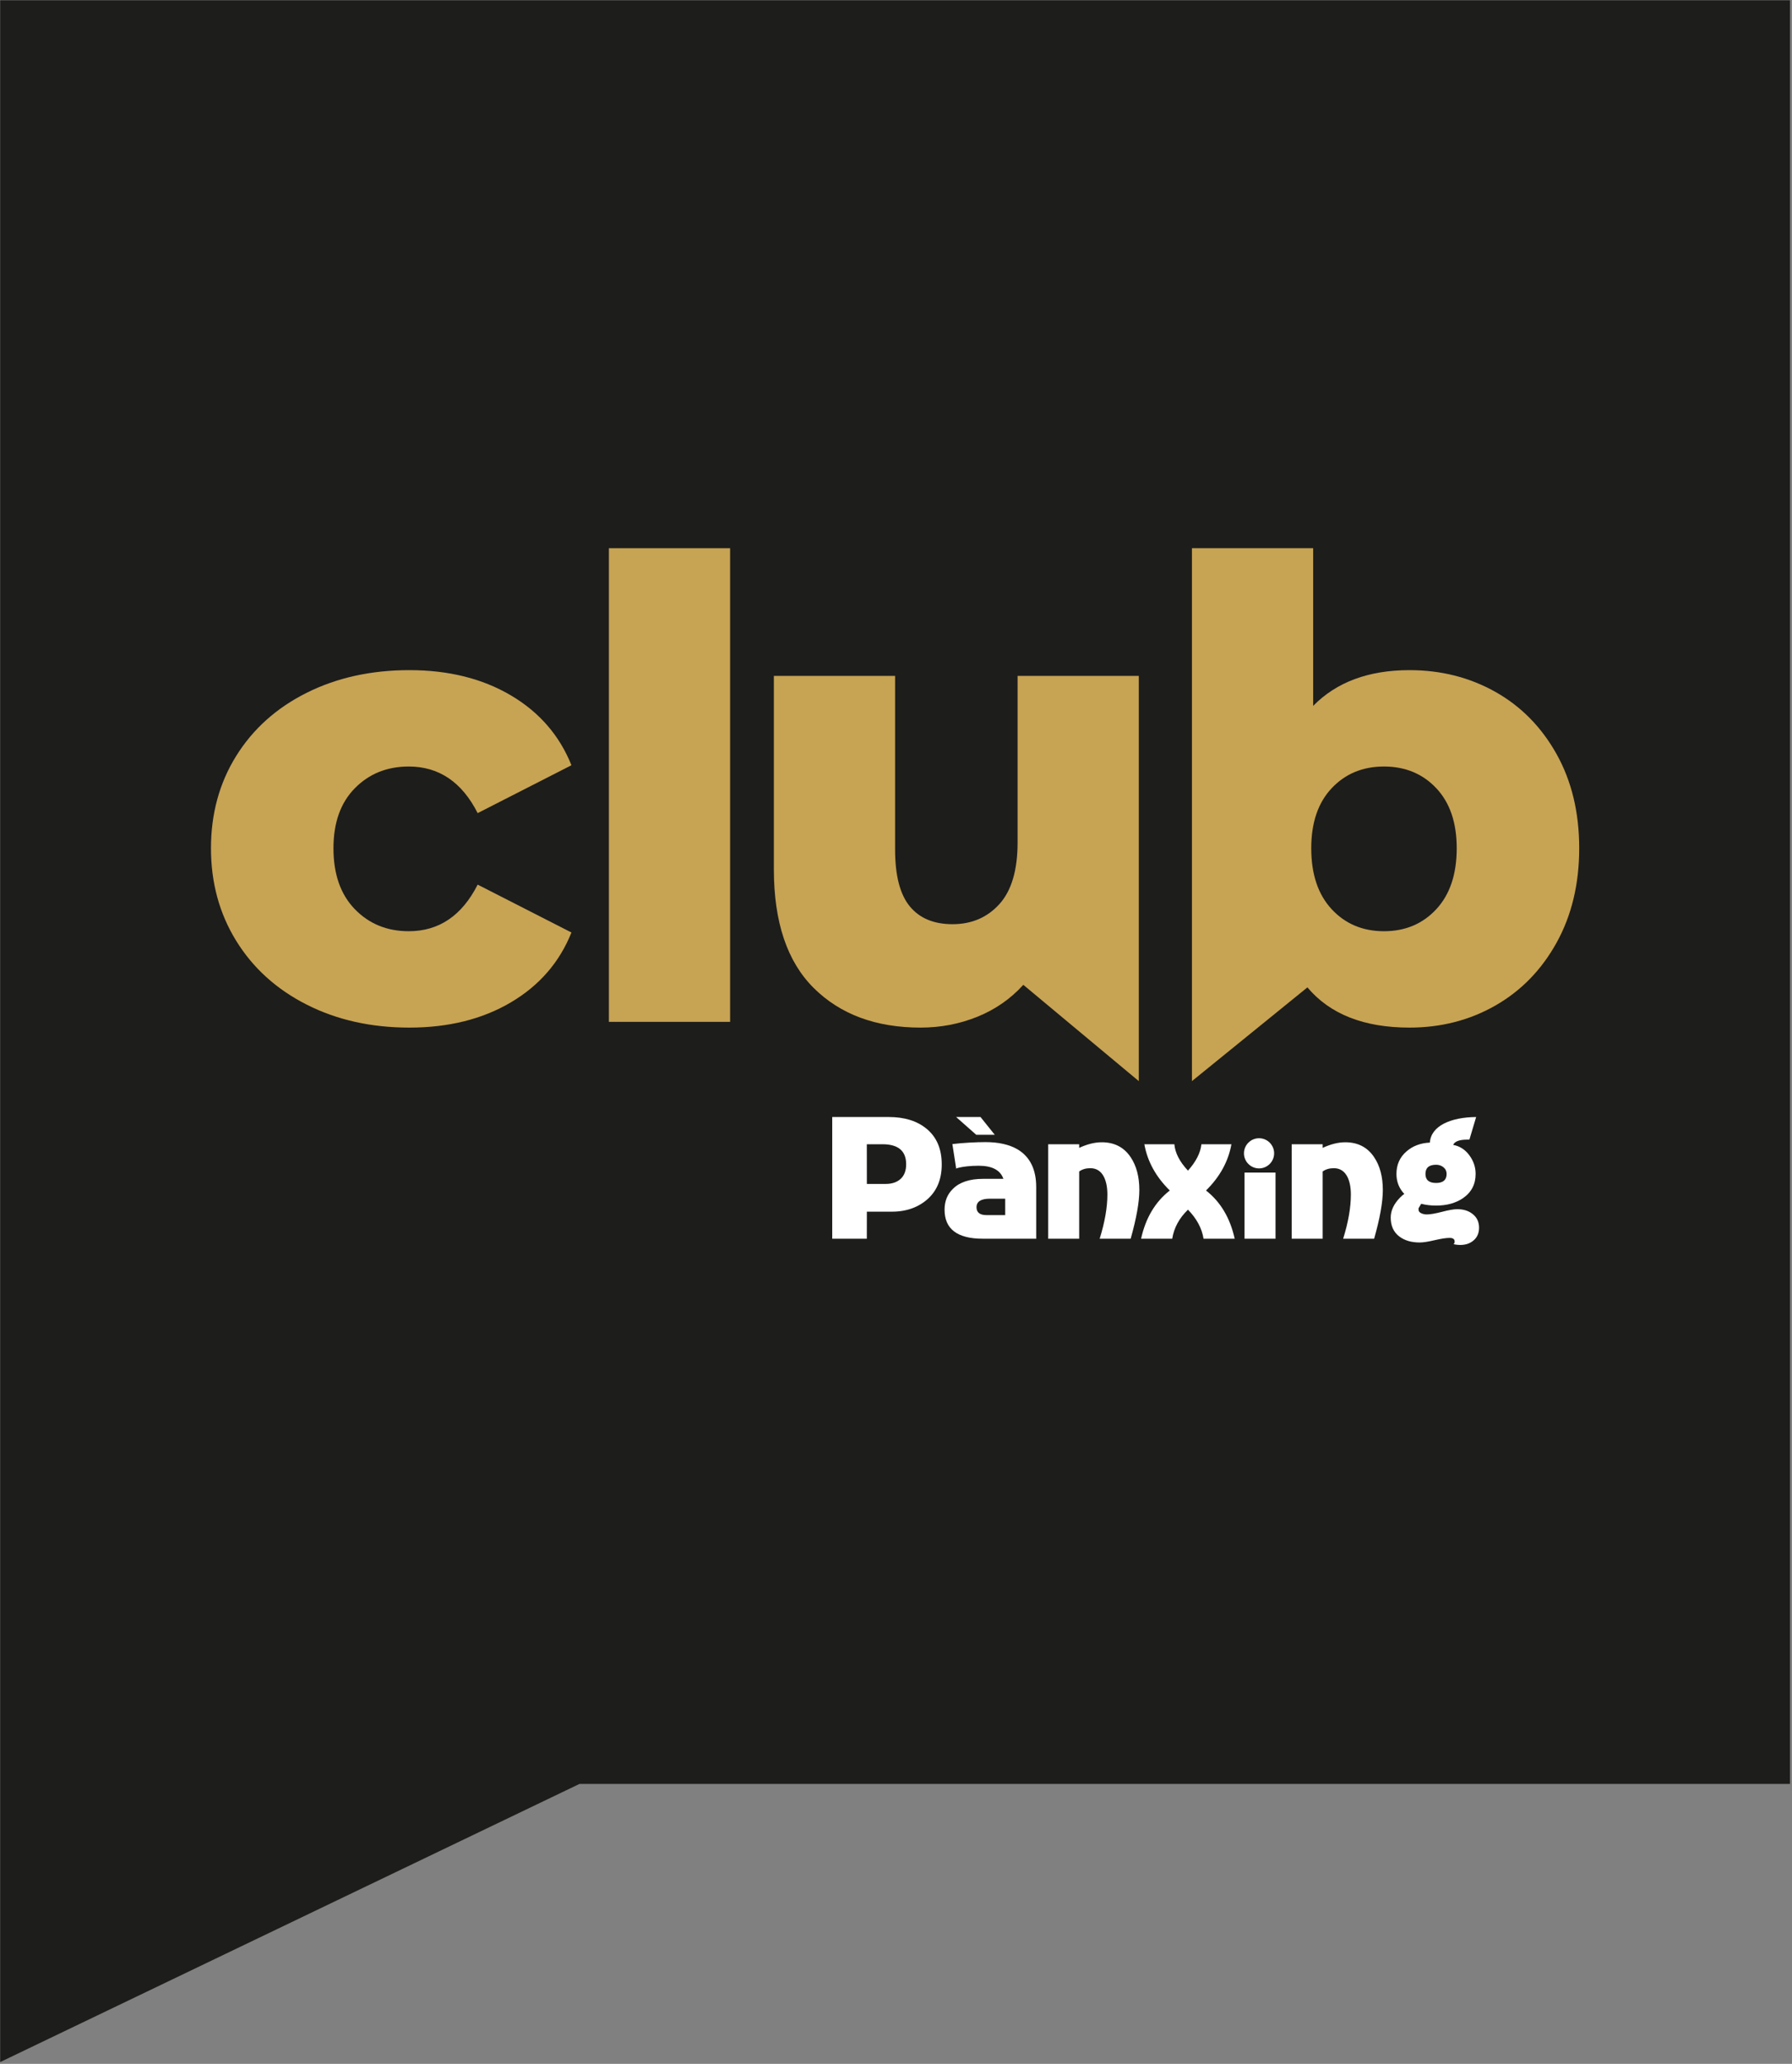
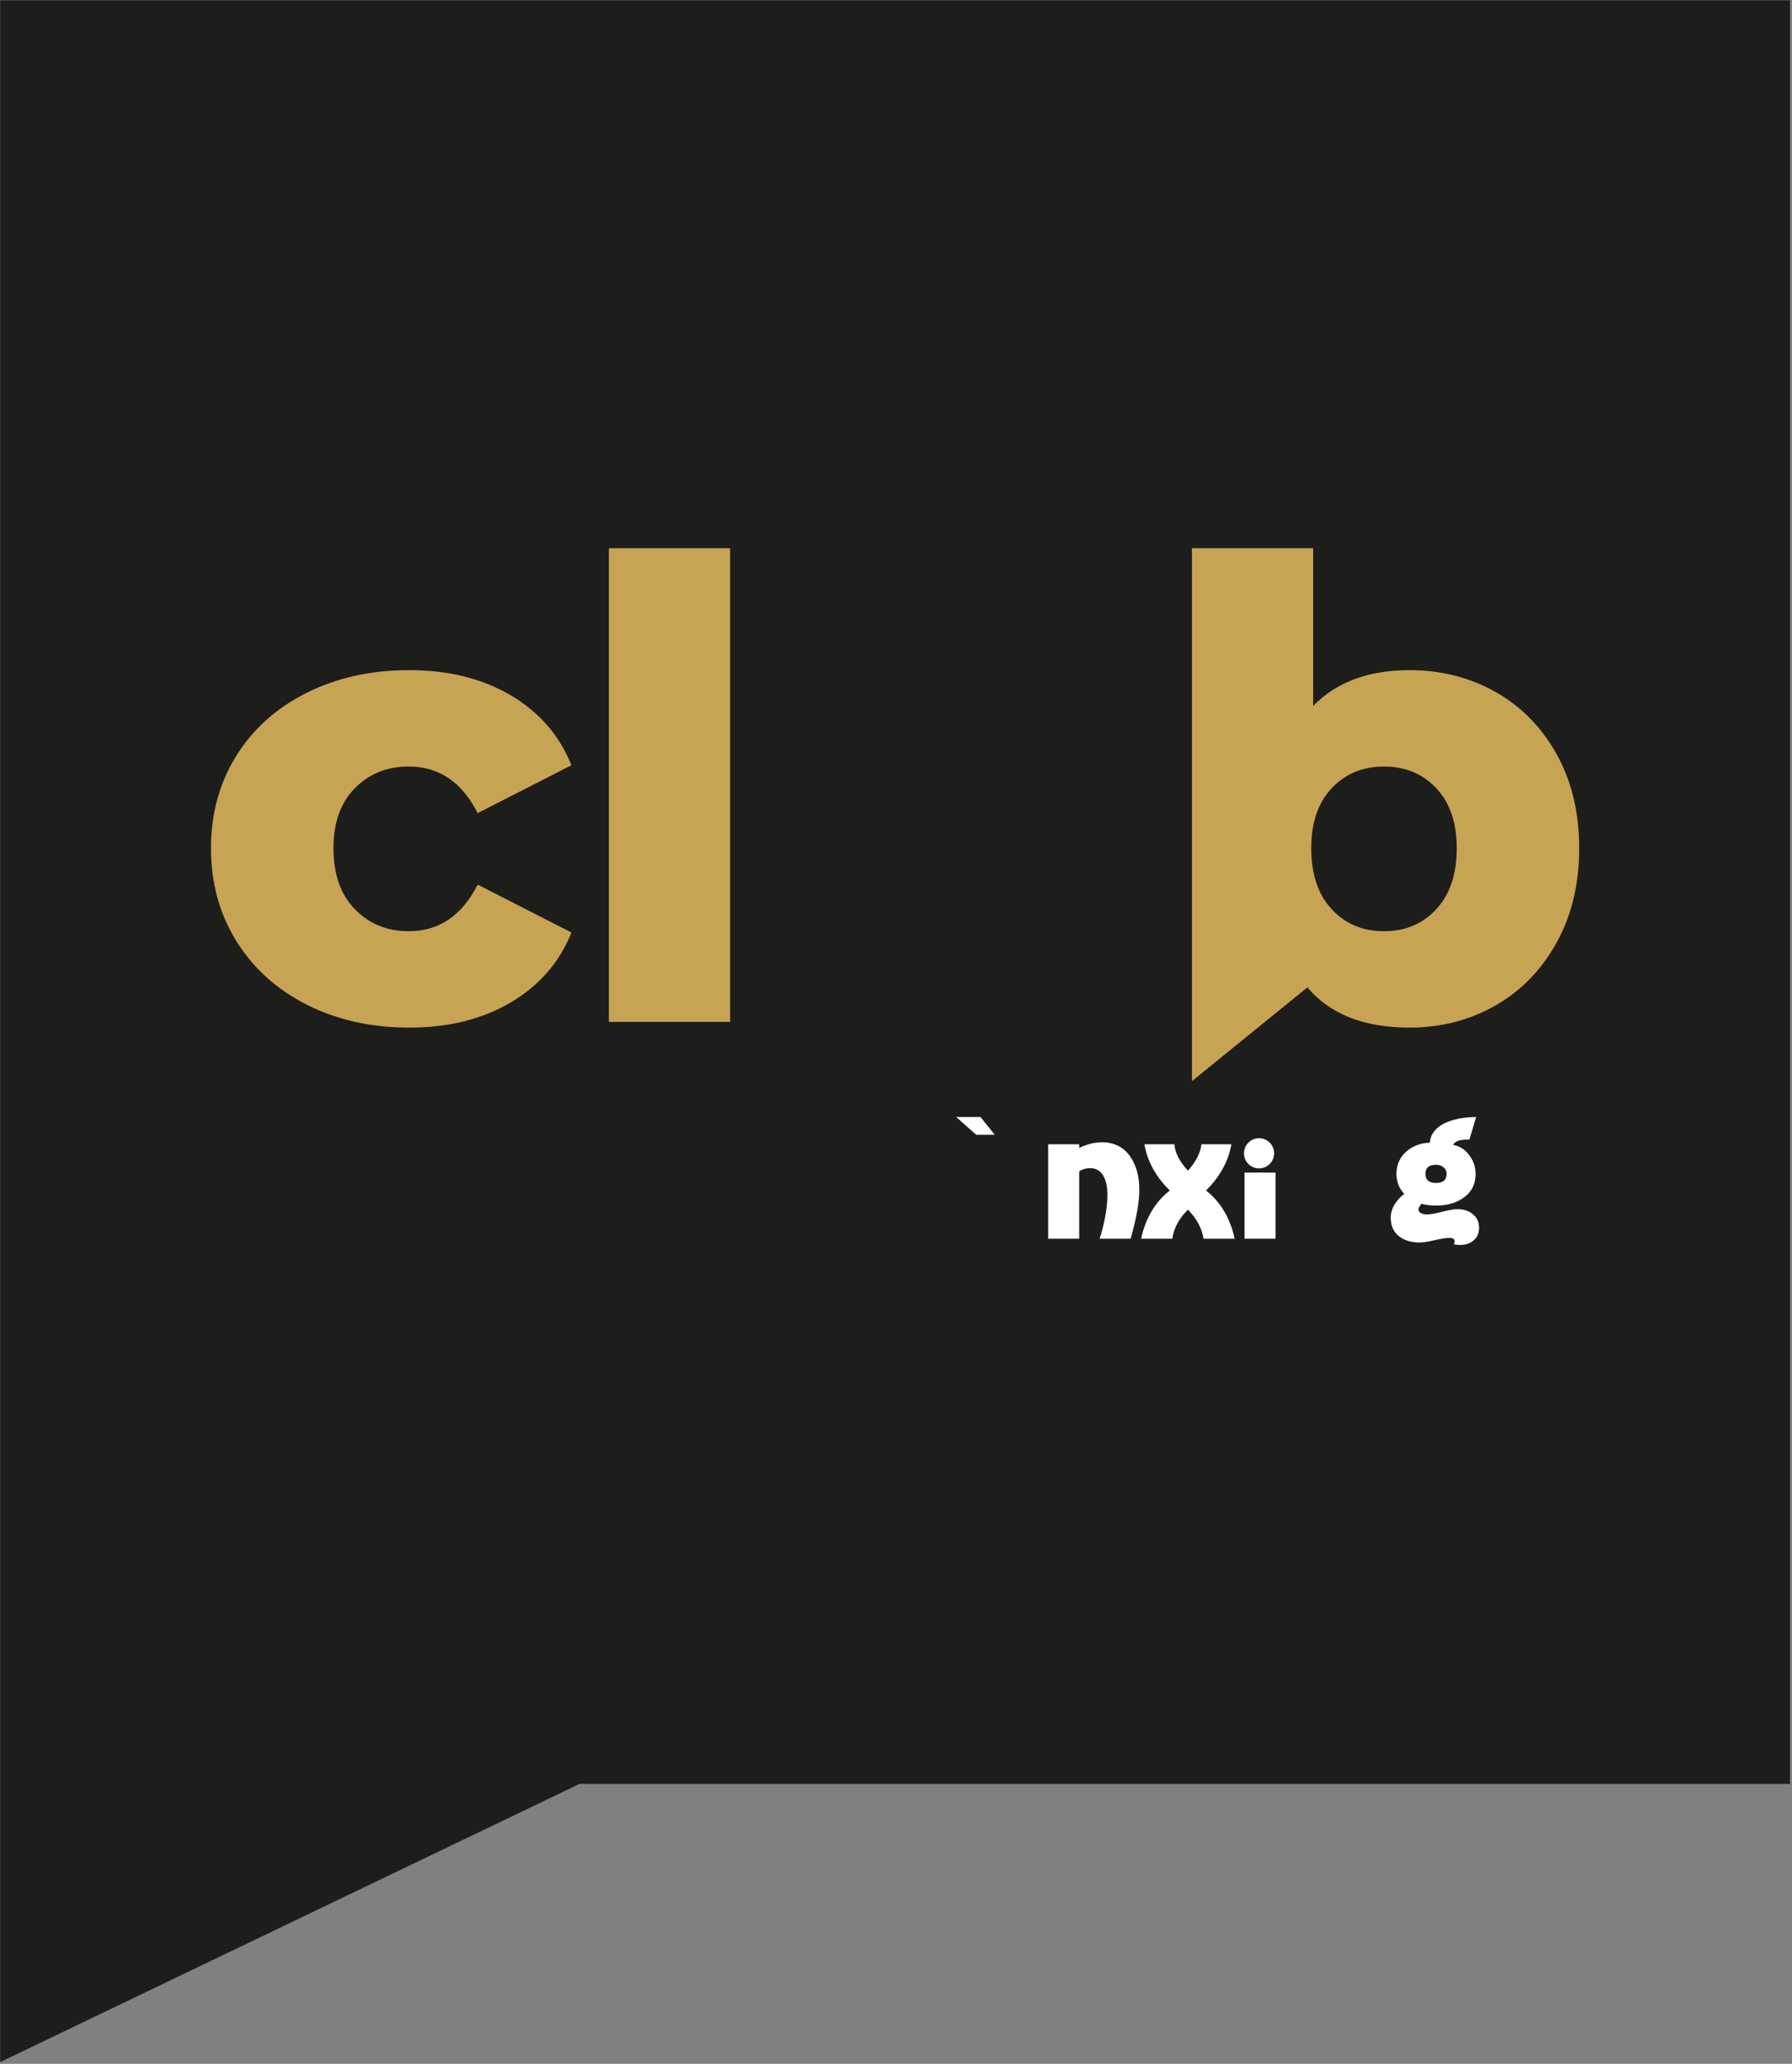
<svg xmlns="http://www.w3.org/2000/svg" width="100%" height="100%" viewBox="0 0 708 815" xml:space="preserve" style="fill-rule:evenodd;clip-rule:evenodd;stroke-linejoin:round;stroke-miterlimit:2;">
  <rect x="0" y="0" width="708" height="815" fill="#808080" stroke="none" />
  <g transform="matrix(1,0,0,1,-886.616,-1503.94)">
    <g transform="matrix(4.167,0,0,4.167,0,0)">
      <g transform="matrix(1,0,0,1,382.488,387.303)">
        <path d="M0,142.669L0,-26.358L-169.7,-26.358L-169.7,169.027L-114.776,142.669L0,142.669Z" style="fill:rgb(29,29,27);fill-rule:nonzero;" />
      </g>
    </g>
    <g transform="matrix(4.167,0,0,4.167,0,0)">
      <g transform="matrix(1,0,0,1,294.961,469.334)">
-         <path d="M0,6.409L-0.004,8.971L-3.284,8.971L-3.284,-2.562L2.079,-2.562C3.571,-2.562 4.768,-2.189 5.669,-1.443C6.622,-0.656 7.099,0.468 7.099,1.93C7.099,3.297 6.669,4.377 5.809,5.17C4.949,5.962 3.8,6.403 2.412,6.407C1.673,6.408 1.073,6.409 0,6.409M0,3.781L0.87,3.781C1.215,3.781 1.503,3.779 1.783,3.779C2.384,3.779 2.858,3.618 3.206,3.297C3.553,2.976 3.726,2.516 3.726,1.914C3.726,0.651 2.975,0.017 1.473,0.017L-0.004,0.017L0,3.781Z" style="fill:white;fill-rule:nonzero;" />
-       </g>
+         </g>
    </g>
    <g transform="matrix(4.167,0,0,4.167,0,0)">
      <g transform="matrix(1,0,0,1,303.431,475.787)">
-         <path d="M0,-4.12L-0.361,-6.451C0.666,-6.576 1.947,-6.638 2.767,-6.638C4.01,-6.638 5.025,-6.41 5.813,-5.954C6.995,-5.25 7.586,-4.057 7.586,-2.377L7.586,2.518L2.534,2.518C0.108,2.518 -1.103,1.602 -1.103,-0.235C-1.103,-1.043 -0.835,-1.704 -0.295,-2.224C0.336,-2.844 1.285,-3.156 2.55,-3.156L4.476,-3.156C4.186,-3.985 3.404,-4.398 2.129,-4.398C0.47,-4.398 -0.295,-4.045 0,-4.12M4.647,-1.275L3.202,-1.275C2.352,-1.275 1.927,-1.005 1.927,-0.468C1.927,0.032 2.243,0.28 2.876,0.28L4.647,0.28L4.647,-1.275Z" style="fill:white;fill-rule:nonzero;" />
-       </g>
+         </g>
    </g>
    <g transform="matrix(4.167,0,0,4.167,0,0)">
      <g transform="matrix(1,0,0,1,315.092,477.775)">
        <path d="M0,-8.08C0.767,-8.434 1.482,-8.61 2.144,-8.61C3.337,-8.61 4.248,-8.138 4.881,-7.196C5.43,-6.377 5.704,-5.34 5.704,-4.086C5.704,-2.946 5.43,-1.407 4.881,0.53L1.943,0.53C2.43,-1.034 2.674,-2.429 2.674,-3.65C2.674,-4.315 2.57,-4.864 2.362,-5.3C2.083,-5.867 1.648,-6.154 1.056,-6.154C0.641,-6.154 0.289,-6.051 0,-5.843L0,0.53L-2.938,0.53L-2.938,-8.424L0,-8.424L0,-8.08Z" style="fill:white;fill-rule:nonzero;" />
      </g>
    </g>
    <g transform="matrix(4.167,0,0,4.167,0,0)">
      <g transform="matrix(1,0,0,1,329.837,469.351)">
        <path d="M0,8.954L-2.953,8.954C-3.109,7.97 -3.601,7.052 -4.431,6.201C-5.258,7.001 -5.757,7.917 -5.923,8.954L-8.876,8.954C-8.442,6.985 -7.534,5.461 -6.155,4.384C-7.472,3.088 -8.275,1.627 -8.566,0L-5.721,0C-5.648,0.829 -5.217,1.664 -4.431,2.502C-3.664,1.644 -3.239,0.809 -3.156,0L-0.311,0C-0.602,1.627 -1.405,3.088 -2.72,4.384C-1.342,5.461 -0.436,6.985 0,8.954" style="fill:white;fill-rule:nonzero;" />
      </g>
    </g>
    <g transform="matrix(4.167,0,0,4.167,0,0)">
      <g transform="matrix(-1,0,0,1,664.478,108.452)">
        <rect x="330.77" y="363.585" width="2.938" height="6.268" style="fill:white;" />
      </g>
    </g>
    <g transform="matrix(4.167,0,0,4.167,0,0)">
      <g transform="matrix(1,0,0,1,338.178,477.775)">
-         <path d="M0,-8.08C0.767,-8.434 1.481,-8.61 2.144,-8.61C3.336,-8.61 4.248,-8.138 4.88,-7.196C5.43,-6.377 5.704,-5.34 5.704,-4.086C5.704,-2.946 5.43,-1.407 4.88,0.53L1.943,0.53C2.429,-1.034 2.674,-2.429 2.674,-3.65C2.674,-4.315 2.569,-4.864 2.362,-5.3C2.082,-5.867 1.648,-6.154 1.056,-6.154C0.642,-6.154 0.289,-6.051 0,-5.843L0,0.53L-2.938,0.53L-2.938,-8.424L0,-8.424L0,-8.08Z" style="fill:white;fill-rule:nonzero;" />
-       </g>
+         </g>
    </g>
    <g transform="matrix(4.167,0,0,4.167,0,0)">
      <g transform="matrix(1,0,0,1,347.52,470.674)">
        <path d="M0,4.32L-0.25,4.74L-0.25,4.896C-0.25,5.041 -0.151,5.154 0.046,5.237C0.202,5.299 0.363,5.33 0.529,5.33C0.85,5.33 1.328,5.248 1.967,5.083C2.603,4.916 3.087,4.833 3.419,4.833C3.999,4.833 4.476,4.979 4.849,5.268C5.274,5.589 5.486,6.03 5.486,6.589C5.486,7.087 5.318,7.483 4.981,7.779C4.644,8.075 4.222,8.222 3.714,8.222C3.477,8.222 3.258,8.196 3.061,8.143C3.135,8.102 3.171,8.019 3.171,7.896C3.171,7.667 3.01,7.553 2.688,7.553C2.367,7.553 1.896,7.626 1.274,7.77C0.653,7.916 0.181,7.988 -0.141,7.988C-0.939,7.988 -1.585,7.795 -2.083,7.413C-2.622,6.999 -2.891,6.402 -2.891,5.627C-2.891,4.963 -2.591,4.325 -1.99,3.714C-1.834,3.558 -1.706,3.451 -1.601,3.389C-2.099,2.86 -2.347,2.227 -2.347,1.491C-2.347,0.622 -2.032,-0.09 -1.399,-0.638C-0.809,-1.157 -0.068,-1.437 0.823,-1.479C0.927,-3.073 2.816,-3.882 5.21,-3.902L4.57,-1.758L4.352,-1.758C3.616,-1.758 3.176,-1.592 3.031,-1.26C3.652,-1.146 4.163,-0.82 4.562,-0.281C4.961,0.257 5.16,0.849 5.16,1.491C5.16,2.466 4.766,3.227 3.979,3.776C3.284,4.253 2.43,4.491 1.415,4.491C0.906,4.491 0.436,4.434 0,4.32M1.415,2.347C2.078,2.347 2.41,2.062 2.41,1.491C2.41,1.234 2.31,1.022 2.114,0.861C1.916,0.7 1.684,0.622 1.415,0.622C0.739,0.622 0.404,0.911 0.404,1.491C0.404,2.062 0.739,2.347 1.415,2.347" style="fill:white;fill-rule:nonzero;" />
      </g>
    </g>
    <g transform="matrix(4.167,0,0,4.167,0,0)">
      <g transform="matrix(0,-1,-1,0,332.146,468.782)">
        <path d="M-1.43,-1.43C-2.217,-1.43 -2.859,-0.789 -2.859,-0C-2.859,0.789 -2.217,1.43 -1.43,1.43C-0.64,1.43 -0.001,0.789 -0.001,-0C-0.001,-0.789 -0.64,-1.43 -1.43,-1.43" style="fill:white;fill-rule:nonzero;" />
      </g>
    </g>
    <g transform="matrix(4.167,0,0,4.167,0,0)">
      <g transform="matrix(1,0,0,1,305.333,466.772)">
        <path d="M0,1.684L1.755,1.684L0.405,0L-1.908,0L0,1.684Z" style="fill:white;fill-rule:nonzero;" />
      </g>
    </g>
    <g transform="matrix(4.167,0,0,4.167,0,0)">
      <g transform="matrix(1,0,0,1,251.587,424.423)">
        <path d="M0,33.875C3.71,33.875 6.916,33.079 9.618,31.486C12.32,29.893 14.235,27.685 15.365,24.862L6.473,20.325C4.98,23.269 2.802,24.741 -0.06,24.741C-2.117,24.741 -3.821,24.045 -5.172,22.654C-6.524,21.262 -7.199,19.337 -7.199,16.877C-7.199,14.457 -6.524,12.562 -5.172,11.191C-3.821,9.82 -2.117,9.134 -0.06,9.134C2.802,9.134 4.98,10.606 6.473,13.55L15.365,9.013C14.235,6.191 12.32,3.983 9.618,2.389C6.916,0.796 3.71,0 0,0C-3.63,0 -6.876,0.716 -9.739,2.147C-12.603,3.579 -14.831,5.575 -16.424,8.136C-18.017,10.697 -18.813,13.61 -18.813,16.877C-18.813,20.143 -18.017,23.068 -16.424,25.648C-14.831,28.229 -12.603,30.246 -9.739,31.697C-6.876,33.149 -3.63,33.875 0,33.875" style="fill:rgb(199,163,84);fill-rule:nonzero;" />
      </g>
    </g>
    <g transform="matrix(4.167,0,0,4.167,0,0)">
      <g transform="matrix(1,0,0,1,0,28.733)">
        <rect x="270.503" y="384.136" width="11.493" height="44.885" style="fill:rgb(199,163,84);" />
      </g>
    </g>
    <g transform="matrix(4.167,0,0,4.167,0,0)">
      <g transform="matrix(1,0,0,1,309.252,463.37)">
-         <path d="M0,-38.403L0,-22.615C0,-19.993 -0.575,-18.048 -1.724,-16.777C-2.873,-15.507 -4.355,-14.872 -6.17,-14.872C-7.945,-14.872 -9.296,-15.436 -10.223,-16.565C-11.151,-17.694 -11.614,-19.489 -11.614,-21.949L-11.614,-38.403L-23.108,-38.403L-23.108,-20.074C-23.108,-15.073 -21.848,-11.323 -19.327,-8.823C-16.807,-6.322 -13.429,-5.072 -9.195,-5.072C-7.3,-5.072 -5.505,-5.415 -3.811,-6.1C-2.117,-6.786 -0.665,-7.794 0.544,-9.125L11.493,0L11.493,-38.403L0,-38.403Z" style="fill:rgb(199,163,84);fill-rule:nonzero;" />
-       </g>
+         </g>
    </g>
    <g transform="matrix(4.167,0,0,4.167,0,0)">
      <g transform="matrix(1,0,0,1,362.502,434.939)">
        <path d="M0,6.361C0,2.973 -0.716,0 -2.147,-2.562C-3.579,-5.122 -5.515,-7.088 -7.955,-8.46C-10.395,-9.83 -13.107,-10.516 -16.091,-10.516C-19.962,-10.516 -23.008,-9.387 -25.225,-7.129L-25.225,-22.07L-36.719,-22.07L-36.719,28.431L-25.77,19.548C-23.632,22.089 -20.407,23.359 -16.091,23.359C-13.107,23.359 -10.395,22.664 -7.955,21.272C-5.515,19.881 -3.579,17.895 -2.147,15.314C-0.716,12.733 0,9.749 0,6.361M-11.614,6.361C-11.614,8.821 -12.26,10.747 -13.55,12.138C-14.841,13.529 -16.494,14.225 -18.511,14.225C-20.528,14.225 -22.181,13.529 -23.471,12.138C-24.762,10.747 -25.407,8.821 -25.407,6.361C-25.407,3.941 -24.762,2.046 -23.471,0.675C-22.181,-0.696 -20.528,-1.382 -18.511,-1.382C-16.494,-1.382 -14.841,-0.696 -13.55,0.675C-12.26,2.046 -11.614,3.941 -11.614,6.361" style="fill:rgb(199,163,84);fill-rule:nonzero;" />
      </g>
    </g>
  </g>
</svg>